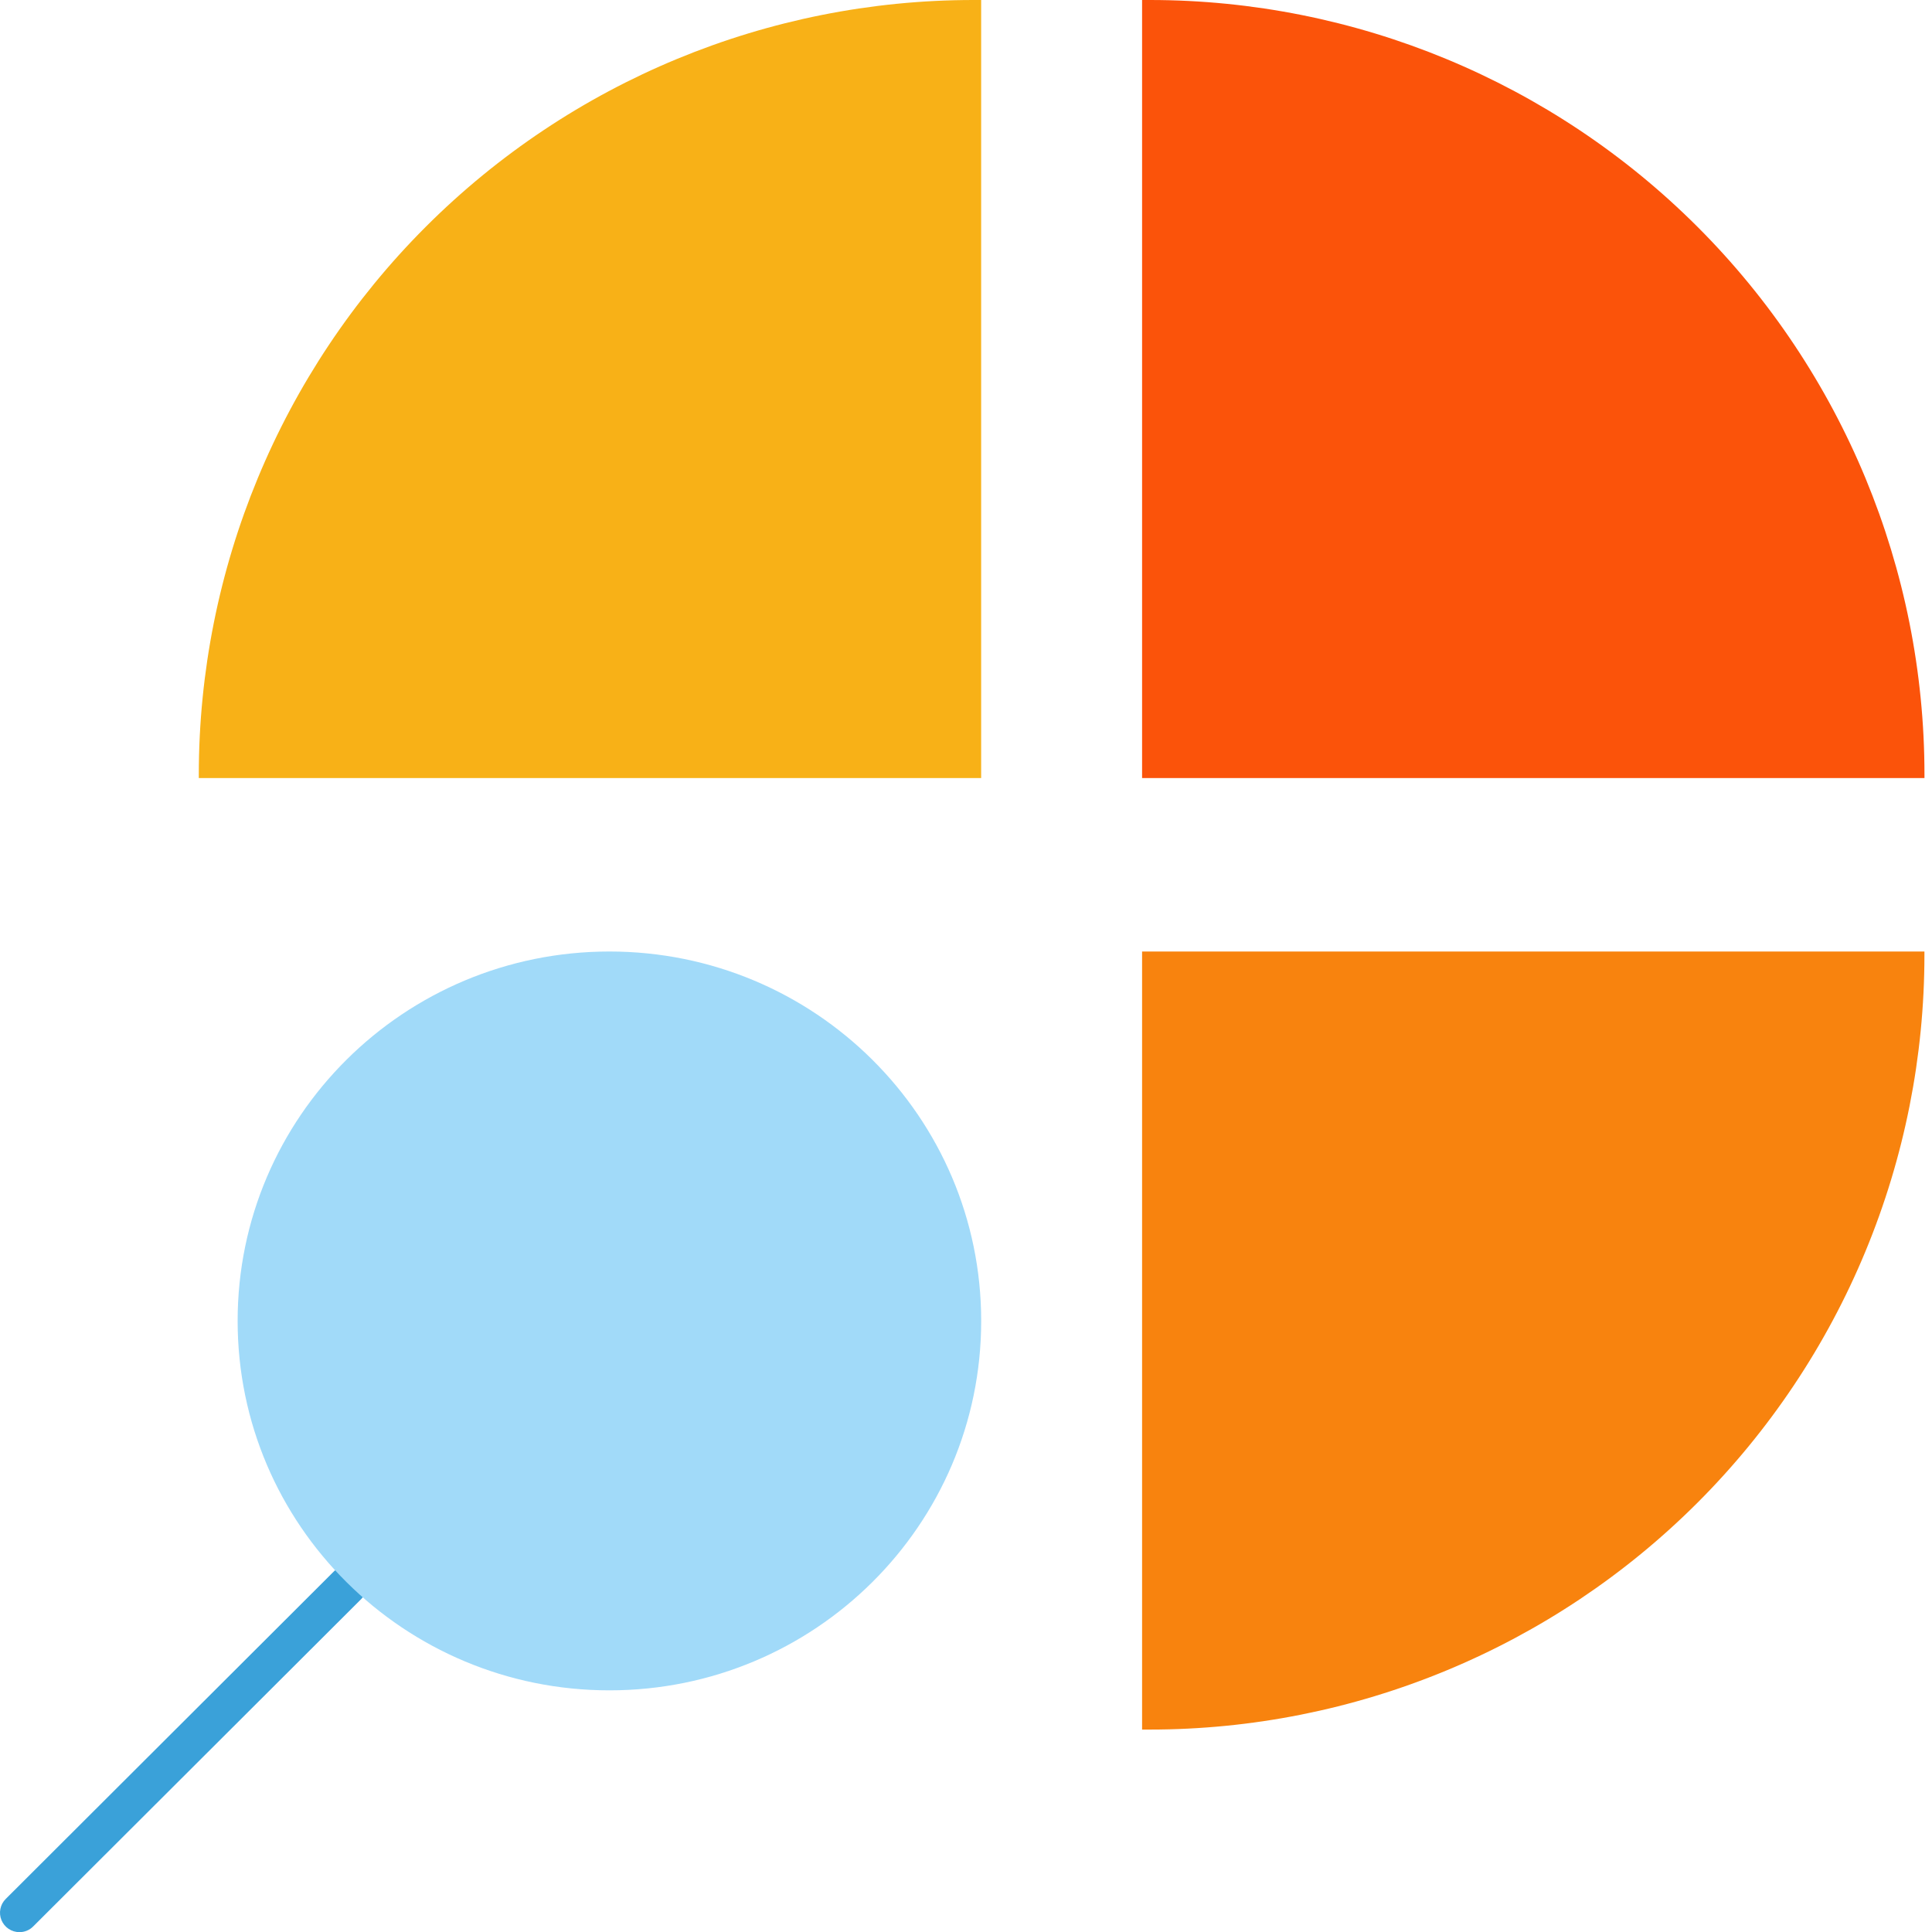
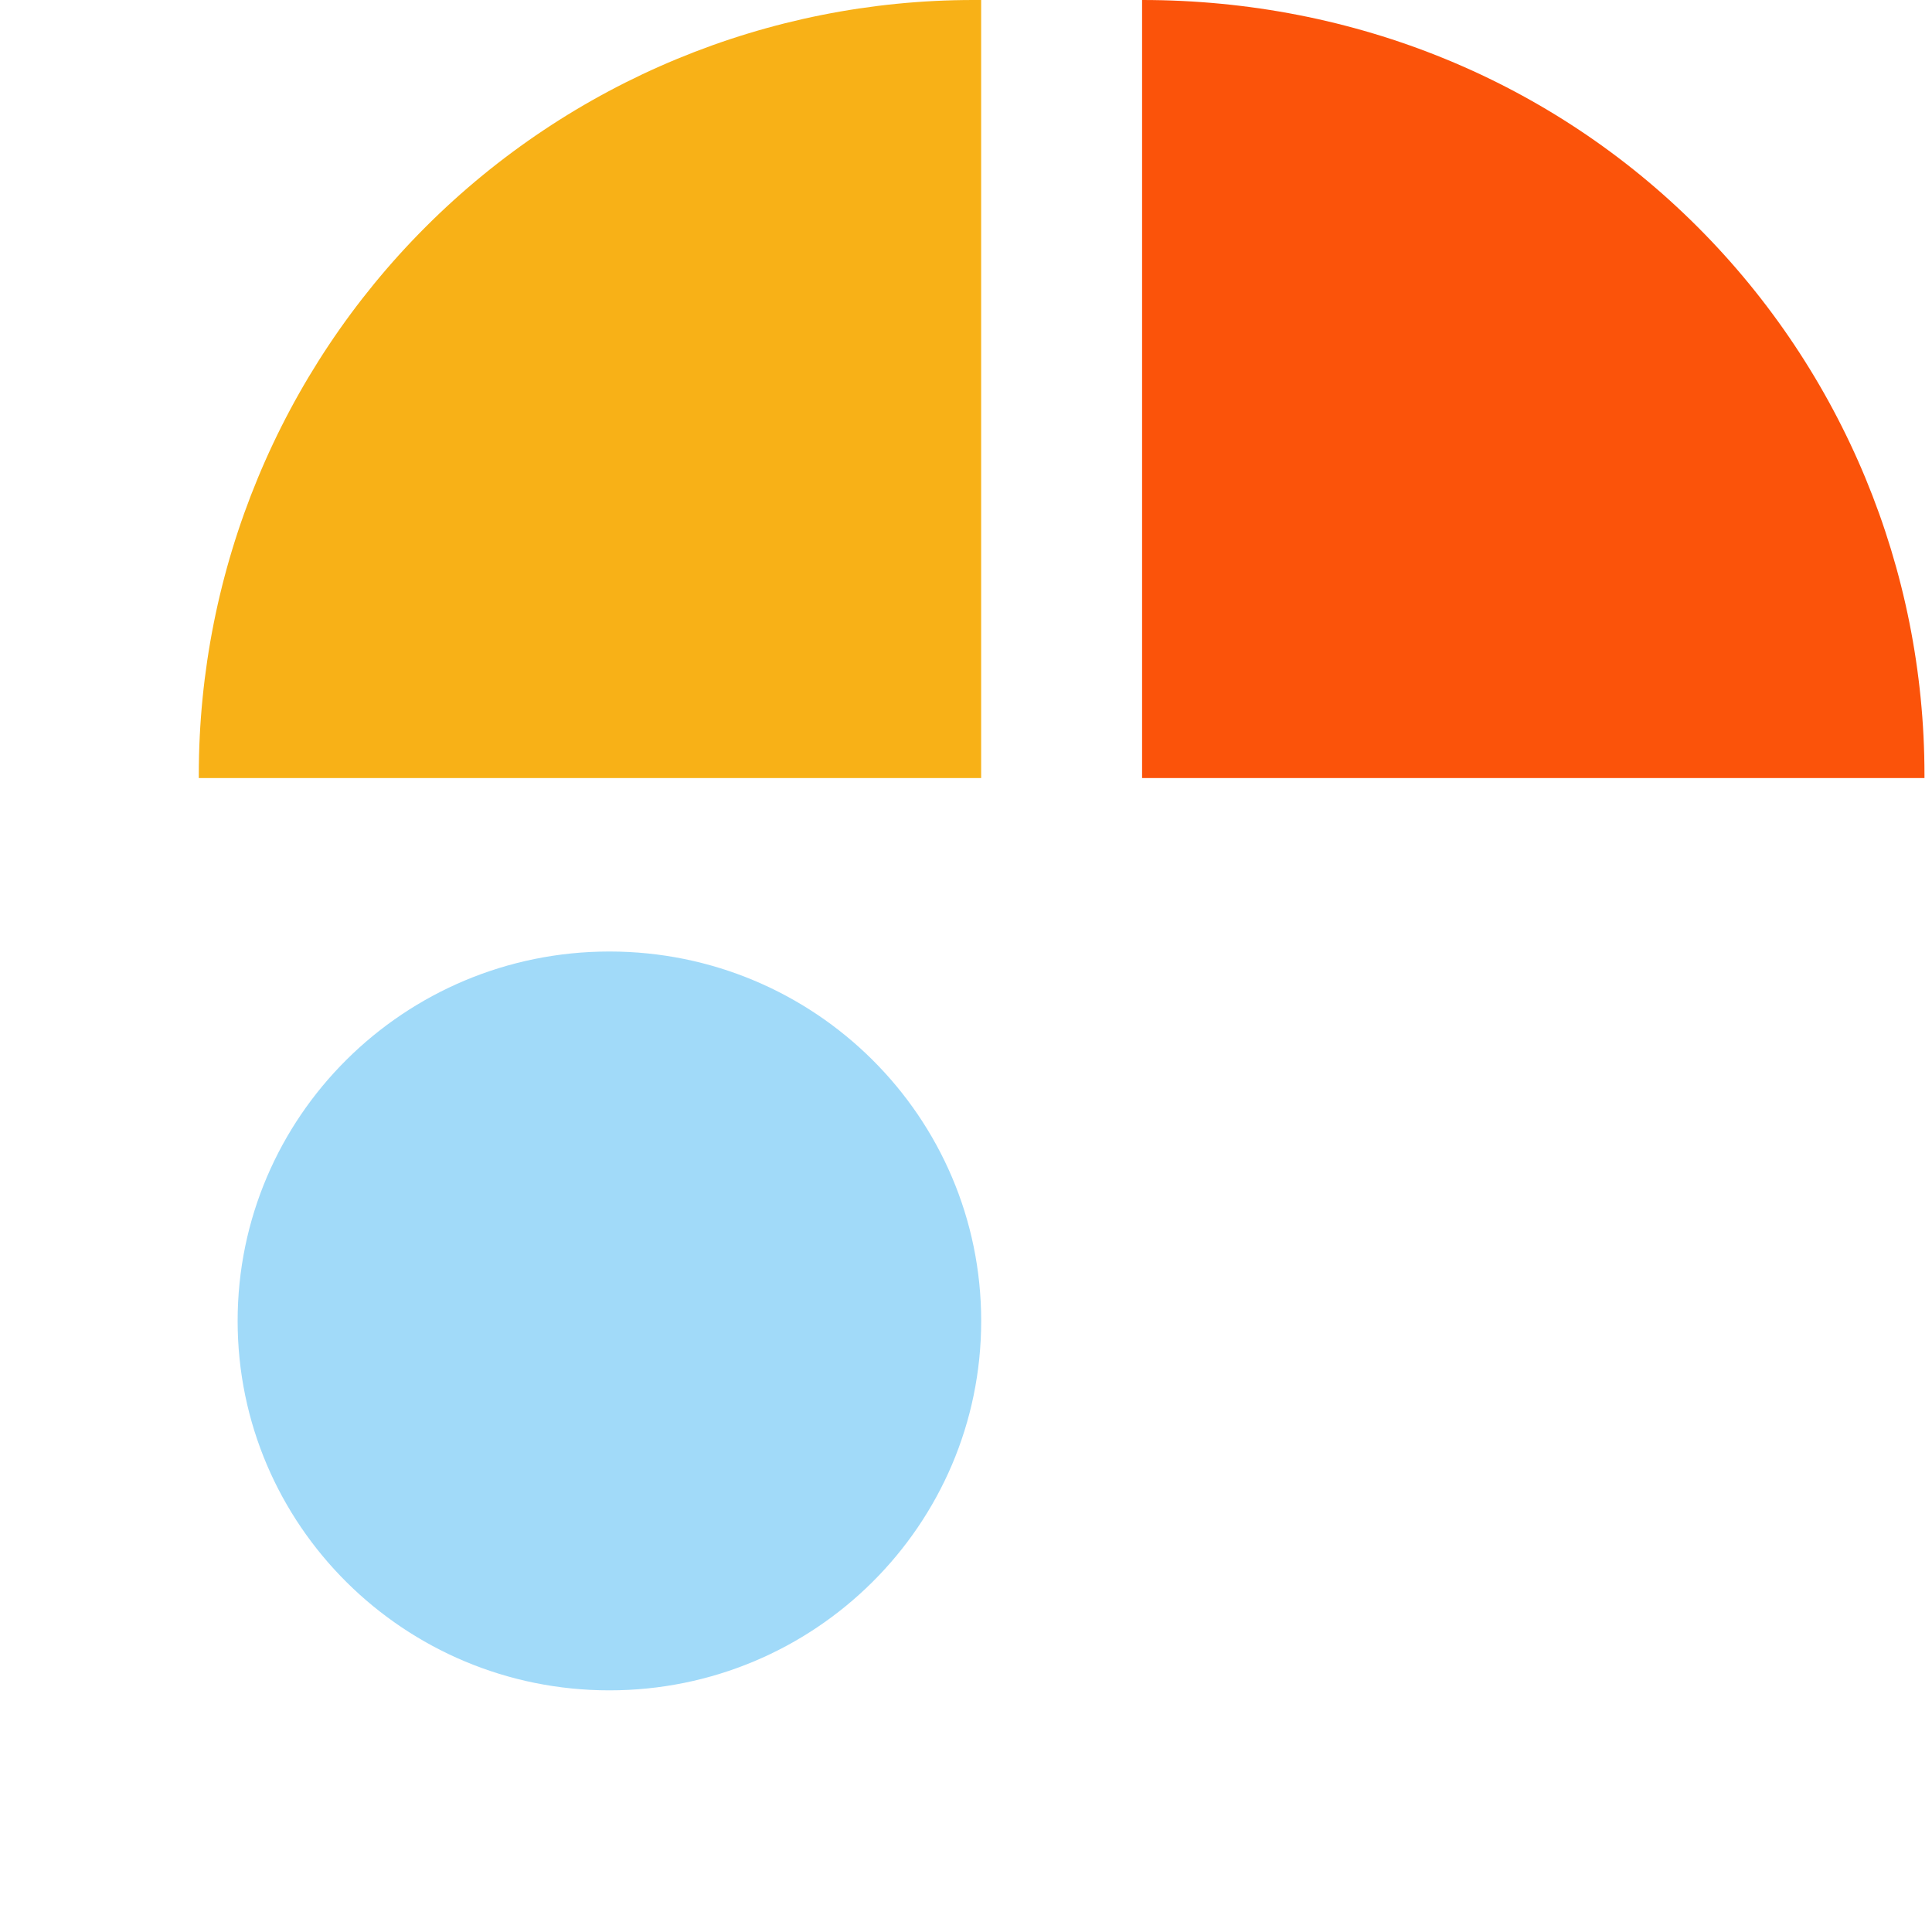
<svg xmlns="http://www.w3.org/2000/svg" width="50" height="50" viewBox="0 0 50 50" fill="none">
-   <path d="M0.503 50.004C0.404 50.004 0.306 49.974 0.223 49.919C0.141 49.864 0.076 49.785 0.038 49.693C0 49.601 -0.01 49.5 0.01 49.402C0.029 49.305 0.077 49.215 0.148 49.145L8.637 40.672C8.684 40.625 8.739 40.588 8.8 40.562C8.862 40.537 8.927 40.523 8.993 40.523C9.06 40.523 9.125 40.536 9.186 40.562C9.248 40.587 9.303 40.624 9.35 40.671C9.397 40.718 9.434 40.774 9.459 40.835C9.484 40.896 9.497 40.962 9.497 41.028C9.497 41.094 9.484 41.16 9.458 41.221C9.432 41.282 9.395 41.337 9.348 41.384L0.858 49.857C0.812 49.904 0.756 49.941 0.695 49.966C0.634 49.991 0.569 50.004 0.503 50.004Z" fill="#3AA1D9" />
  <path d="M15.772 43.746C21.085 43.746 25.393 39.466 25.393 34.186C25.393 28.905 21.085 24.625 15.772 24.625C10.458 24.625 6.15 28.905 6.15 34.186C6.15 39.466 10.458 43.746 15.772 43.746Z" fill="#A1DAF9" />
  <path d="M25.192 0H25.392V20.136H5.145V20.048C5.145 14.731 7.257 9.632 11.016 5.872C14.776 2.112 19.875 0 25.192 0Z" fill="#F8B117" />
-   <path d="M49.805 20.048V20.136H29.557V0H29.757C35.074 2.66847e-05 40.173 2.112 43.933 5.872C47.693 9.632 49.805 14.731 49.805 20.048Z" fill="#FB530A" />
-   <path d="M29.557 24.625H49.804V24.713C49.804 27.345 49.286 29.952 48.278 32.385C47.271 34.817 45.794 37.027 43.932 38.889C42.071 40.75 39.861 42.227 37.428 43.234C34.996 44.242 32.389 44.761 29.757 44.761H29.557V24.625Z" fill="#F8830E" />
+   <path d="M49.805 20.048V20.136H29.557V0C35.074 2.66847e-05 40.173 2.112 43.933 5.872C47.693 9.632 49.805 14.731 49.805 20.048Z" fill="#FB530A" />
</svg>